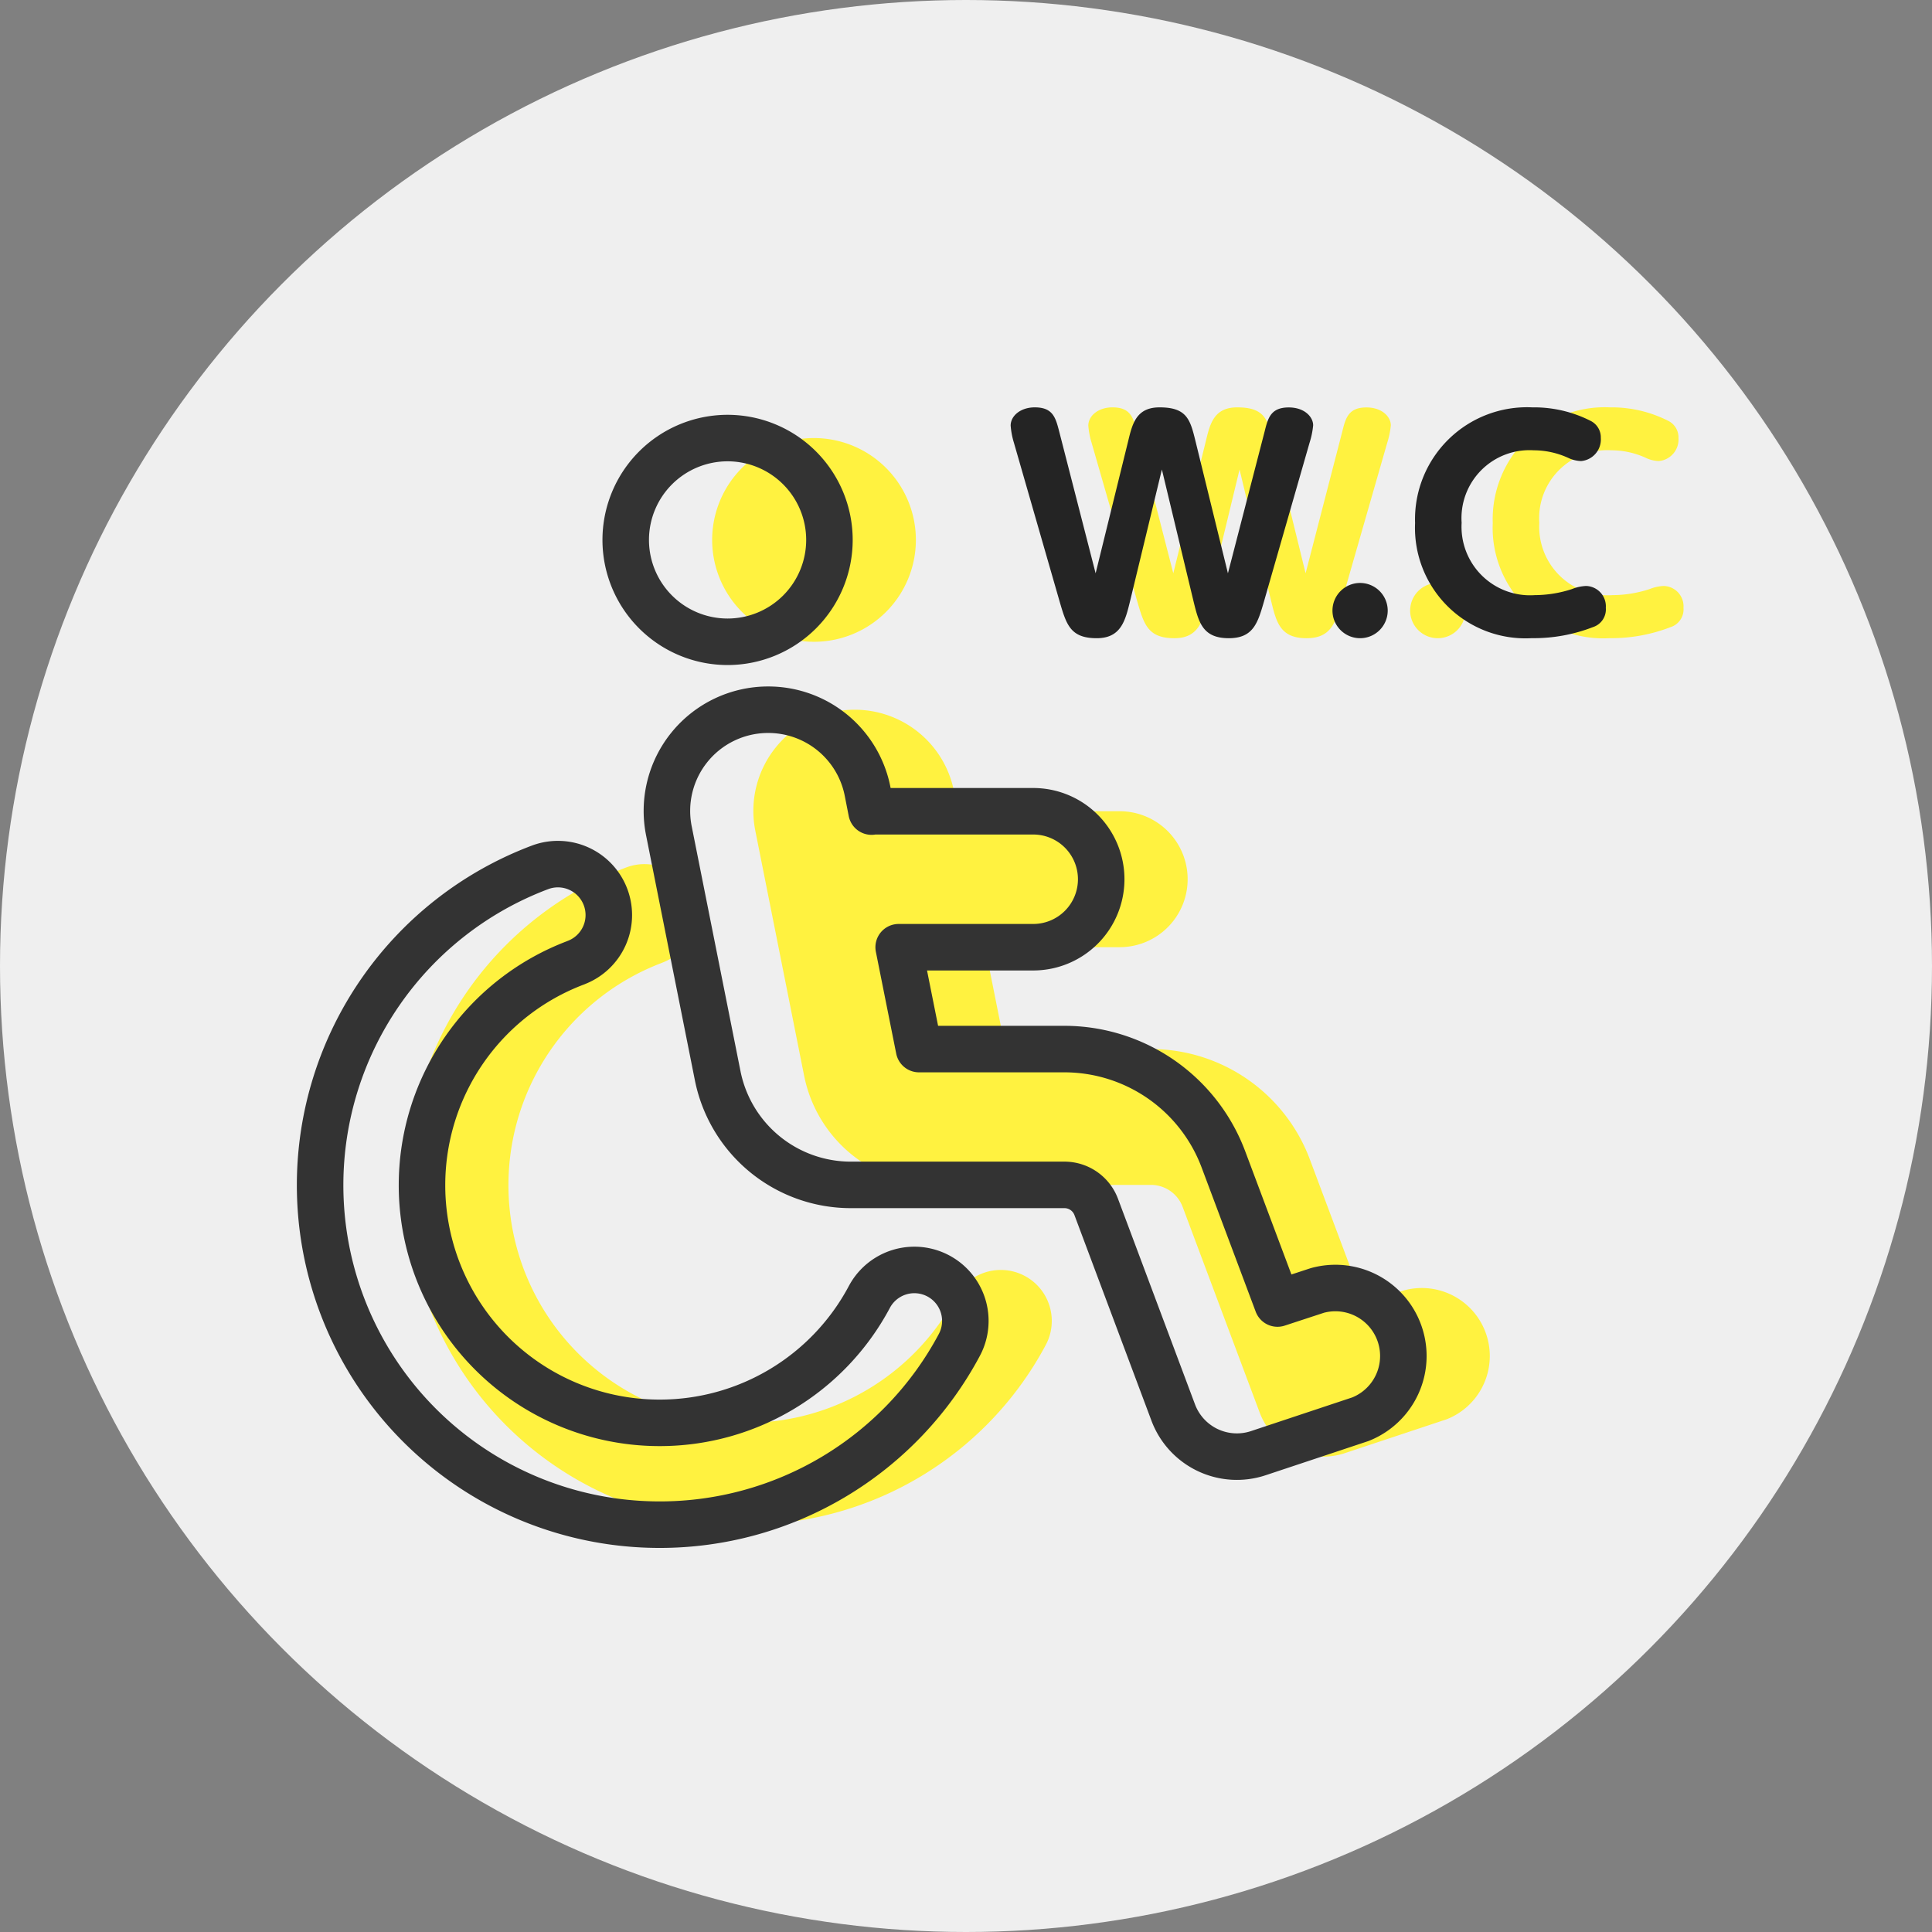
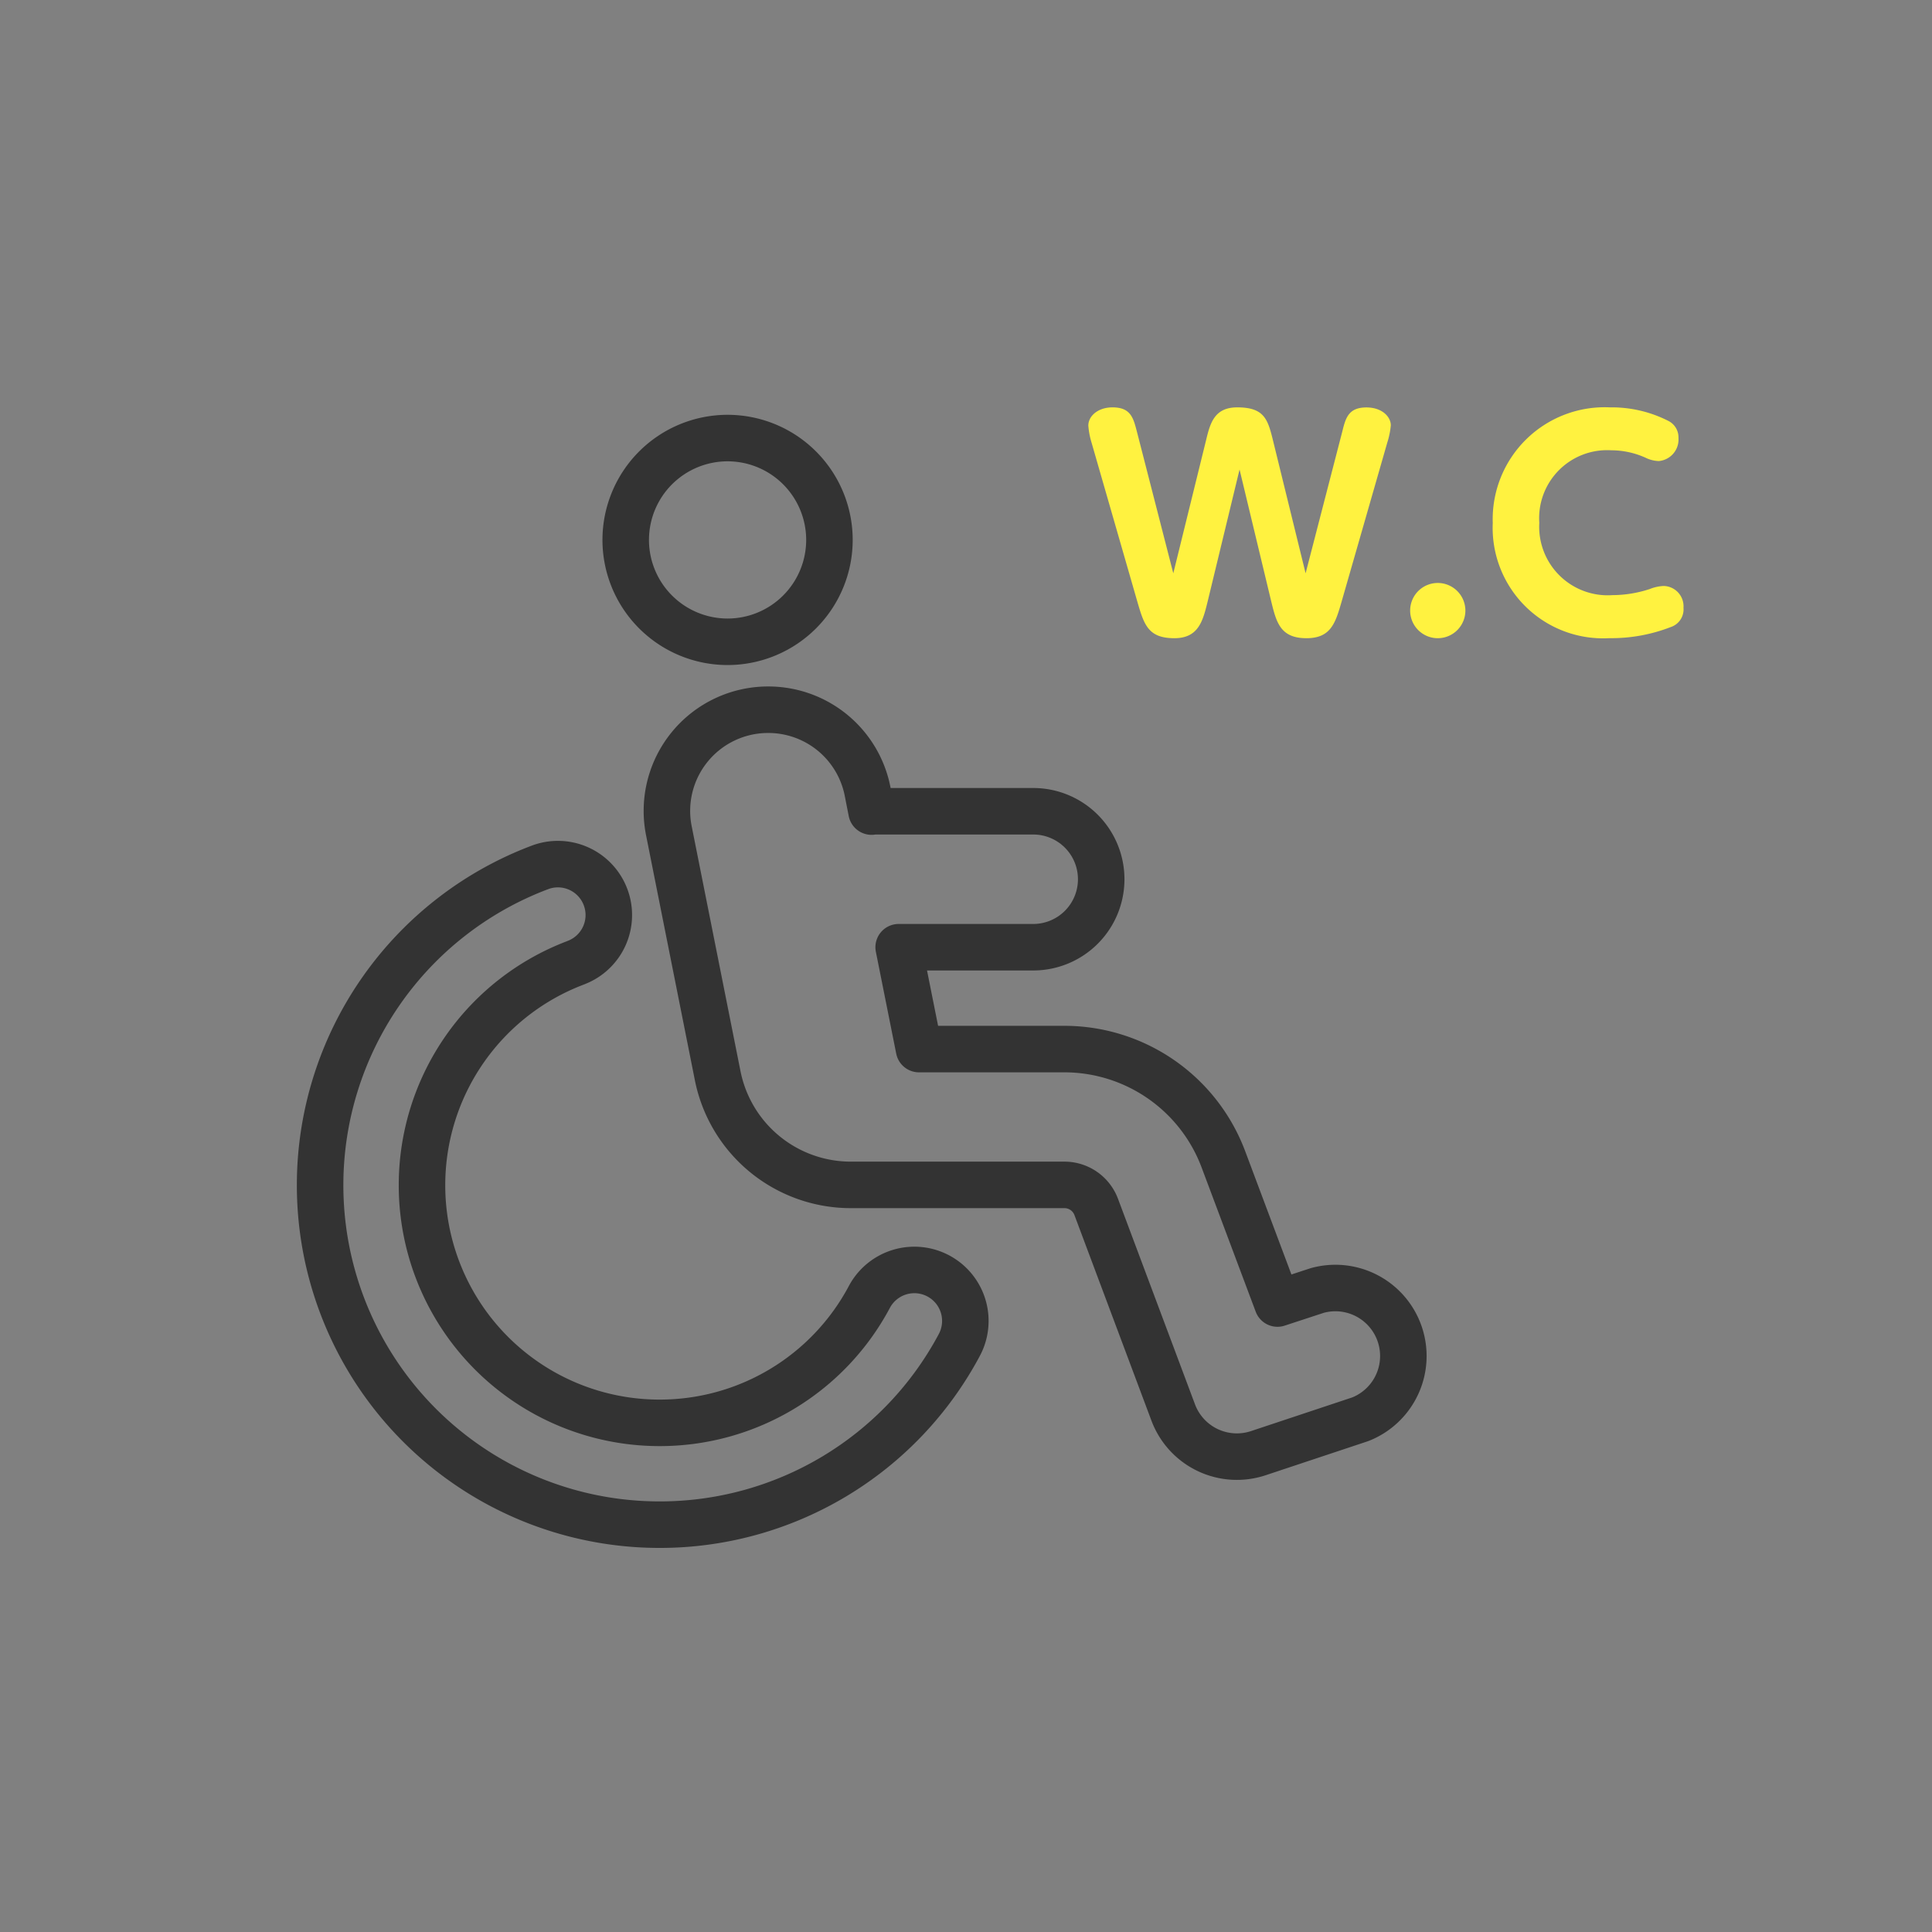
<svg xmlns="http://www.w3.org/2000/svg" width="54" height="54" viewBox="0 0 54 54">
  <rect x="0" y="0" width="54" height="54" fill="#808080" stroke="none" />
  <g id="グループ_1078" data-name="グループ 1078" transform="translate(-414 -883)">
-     <circle id="楕円形_167" data-name="楕円形 167" cx="27" cy="27" r="27" transform="translate(414 883)" fill="#EFEFEF" />
    <g id="グループ_1064" data-name="グループ 1064" transform="translate(-102.066 190.015)">
-       <path id="パス_1222" data-name="パス 1222" d="M13.076-17.931a2.848,2.848,0,0,0,2.847-2.847,2.848,2.848,0,0,0-2.847-2.847,2.848,2.848,0,0,0-2.847,2.847A2.848,2.848,0,0,0,13.076-17.931ZM8.835-8.962a1.422,1.422,0,0,0,.83-1.833,1.422,1.422,0,0,0-1.833-.83,9.492,9.492,0,0,0-6.145,8.88,9.488,9.488,0,0,0,9.491,9.491,9.482,9.482,0,0,0,8.376-5.024A1.425,1.425,0,0,0,17.039.381,6.633,6.633,0,0,1,11.178,3.9,6.64,6.64,0,0,1,4.535-2.745a6.645,6.645,0,0,1,4.3-6.216ZM17.1-13.185l-.113-.575a2.827,2.827,0,0,0-2.776-2.272,2.828,2.828,0,0,0-2.776,3.381L12.8-5.8a3.794,3.794,0,0,0,3.725,3.049H22.49a.948.948,0,0,1,.89.617l2.153,5.748a1.9,1.9,0,0,0,2.379,1.133L30.759,3.8a1.9,1.9,0,0,0-1.2-3.6L28.445.565,26.933-3.469A4.749,4.749,0,0,0,22.49-6.548H18.427l-.569-2.847h3.761a1.9,1.9,0,0,0,1.9-1.9,1.9,1.9,0,0,0-1.9-1.9H17.1Z" transform="translate(525.742 728.854)" fill="#fff240" />
      <path id="パス_1223" data-name="パス 1223" d="M13.076-17.931a2.848,2.848,0,0,0,2.847-2.847,2.848,2.848,0,0,0-2.847-2.847,2.848,2.848,0,0,0-2.847,2.847A2.848,2.848,0,0,0,13.076-17.931ZM8.835-8.962a1.422,1.422,0,0,0,.83-1.833,1.422,1.422,0,0,0-1.833-.83,9.492,9.492,0,0,0-6.145,8.88,9.488,9.488,0,0,0,9.491,9.491,9.483,9.483,0,0,0,8.376-5.024A1.425,1.425,0,1,0,17.039.381,6.633,6.633,0,0,1,11.178,3.9,6.64,6.64,0,0,1,4.535-2.745a6.645,6.645,0,0,1,4.3-6.216ZM17.1-13.185l-.113-.575a2.827,2.827,0,0,0-2.776-2.272,2.828,2.828,0,0,0-2.776,3.381L12.8-5.8a3.794,3.794,0,0,0,3.725,3.049H22.49a.948.948,0,0,1,.89.617l2.153,5.748a1.9,1.9,0,0,0,2.379,1.133L30.759,3.8a1.9,1.9,0,0,0-1.2-3.6L28.446.565,26.933-3.469A4.749,4.749,0,0,0,22.49-6.547H18.427l-.569-2.847h3.761a1.9,1.9,0,0,0,1.9-1.9,1.9,1.9,0,0,0-1.9-1.9H17.1Z" transform="translate(523.326 728.854)" fill="none" stroke="#333" stroke-linecap="round" stroke-linejoin="round" stroke-width="1.3" />
      <path id="パス_1224" data-name="パス 1224" d="M6.182.538,5.271-3.174c-.145-.594-.245-.926-1-.926-.643,0-.758.448-.873.926L2.484.538,1.465-3.429c-.1-.386-.176-.671-.682-.671-.4,0-.674.239-.674.509A2.2,2.2,0,0,0,.2-3.112L1.473,1.31c.191.656.3,1.042,1.041,1.042.682,0,.8-.494.934-1.042l.888-3.673L5.218,1.31c.145.594.253,1.042.988,1.042.689,0,.812-.432.988-1.042L8.464-3.112a2.3,2.3,0,0,0,.1-.486c0-.232-.237-.5-.682-.5-.505,0-.582.3-.674.671Zm3.7.27a.772.772,0,1,0,.766.772A.773.773,0,0,0,9.881.808Zm4.794,1.543a4.577,4.577,0,0,0,1.708-.309.52.52,0,0,0,.36-.54.569.569,0,0,0-.551-.61A1.184,1.184,0,0,0,15.8.978a3.373,3.373,0,0,1-1.041.17A1.915,1.915,0,0,1,12.714-.874,1.9,1.9,0,0,1,14.728-2.9a2.334,2.334,0,0,1,.957.208.909.909,0,0,0,.368.093.606.606,0,0,0,.551-.648.514.514,0,0,0-.276-.471A3.485,3.485,0,0,0,14.69-4.1,3.13,3.13,0,0,0,11.413-.867,3.088,3.088,0,0,0,14.675,2.351Z" transform="translate(546.376 708.471)" fill="#fff240" />
-       <path id="パス_1225" data-name="パス 1225" d="M6.182.538,5.271-3.174c-.145-.594-.245-.926-1-.926-.643,0-.758.448-.873.926L2.484.538,1.465-3.429c-.1-.386-.176-.671-.682-.671-.4,0-.674.239-.674.509A2.2,2.2,0,0,0,.2-3.112L1.473,1.31c.191.656.3,1.042,1.041,1.042.682,0,.8-.494.934-1.042l.888-3.673L5.218,1.31c.145.594.253,1.042.988,1.042.689,0,.812-.432.988-1.042L8.464-3.112a2.3,2.3,0,0,0,.1-.486c0-.232-.237-.5-.682-.5-.505,0-.582.3-.674.671Zm3.7.27a.772.772,0,1,0,.766.772A.773.773,0,0,0,9.881.808Zm4.794,1.543a4.577,4.577,0,0,0,1.708-.309.52.52,0,0,0,.36-.54.569.569,0,0,0-.551-.61A1.184,1.184,0,0,0,15.8.978a3.373,3.373,0,0,1-1.041.17A1.915,1.915,0,0,1,12.714-.874,1.9,1.9,0,0,1,14.728-2.9a2.334,2.334,0,0,1,.957.208.909.909,0,0,0,.368.093.606.606,0,0,0,.551-.648.514.514,0,0,0-.276-.471A3.485,3.485,0,0,0,14.69-4.1,3.13,3.13,0,0,0,11.413-.867,3.088,3.088,0,0,0,14.675,2.351Z" transform="translate(544.205 708.471)" fill="#242424" />
    </g>
  </g>
</svg>